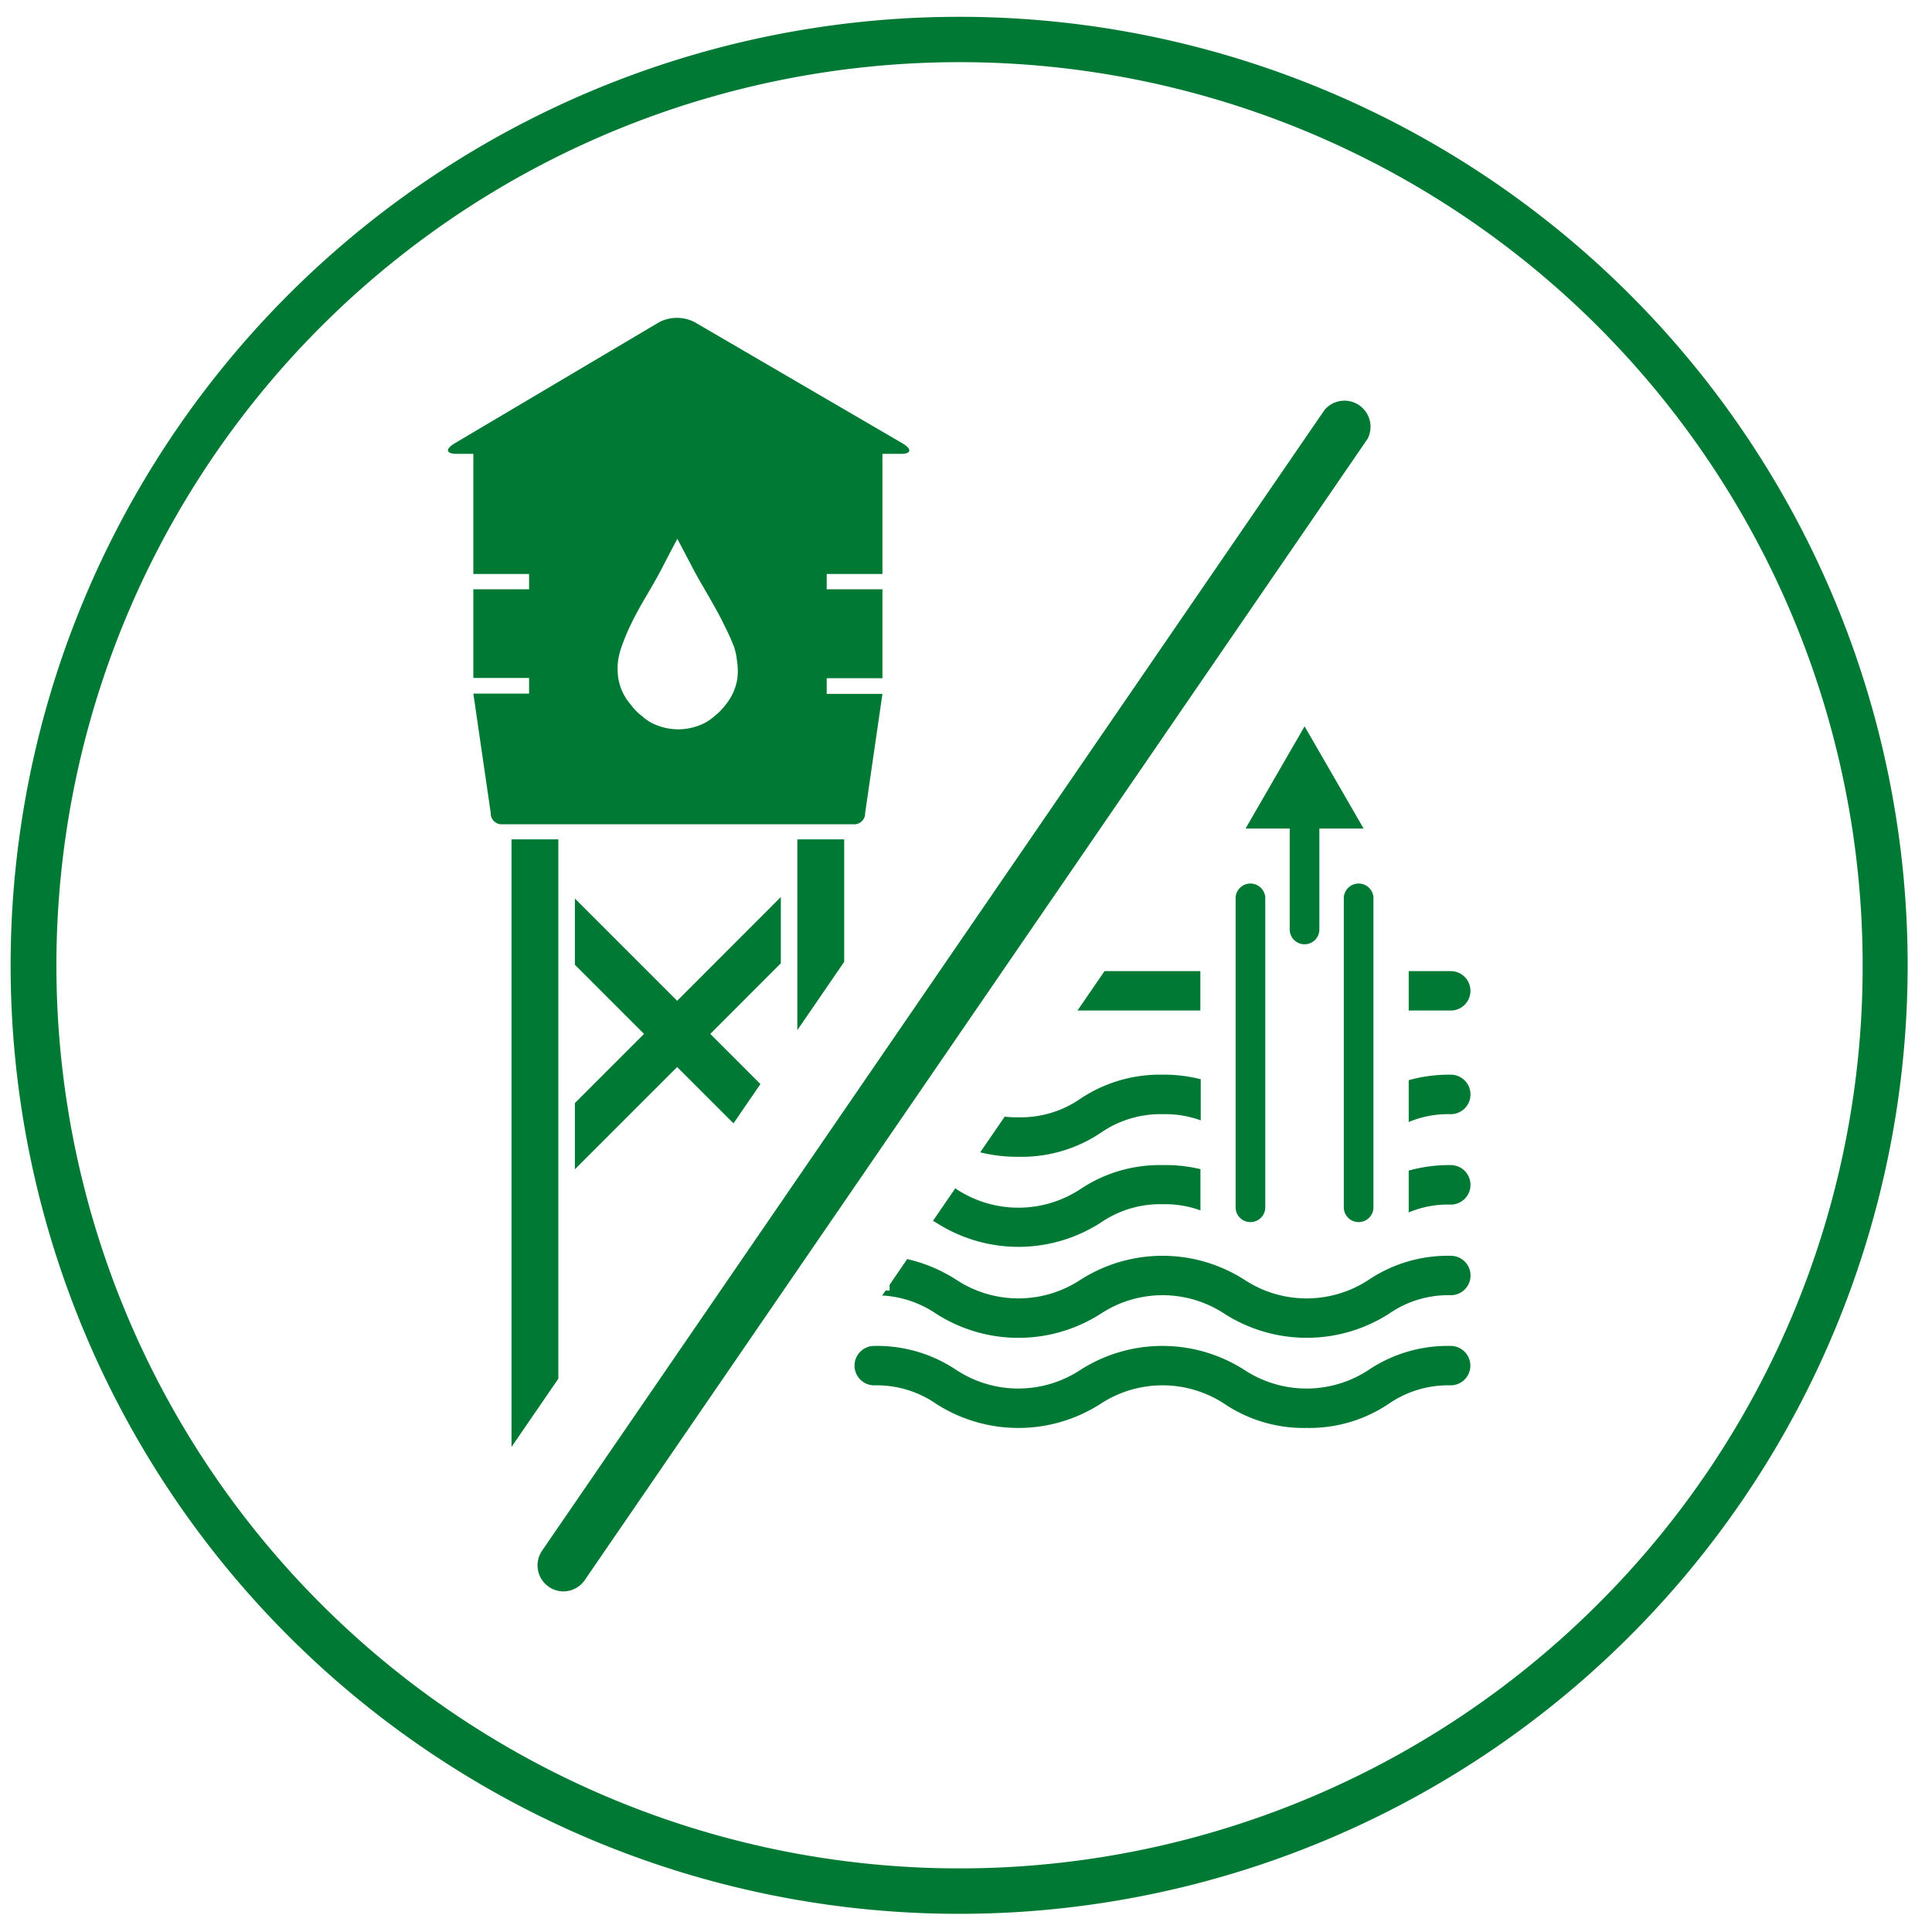
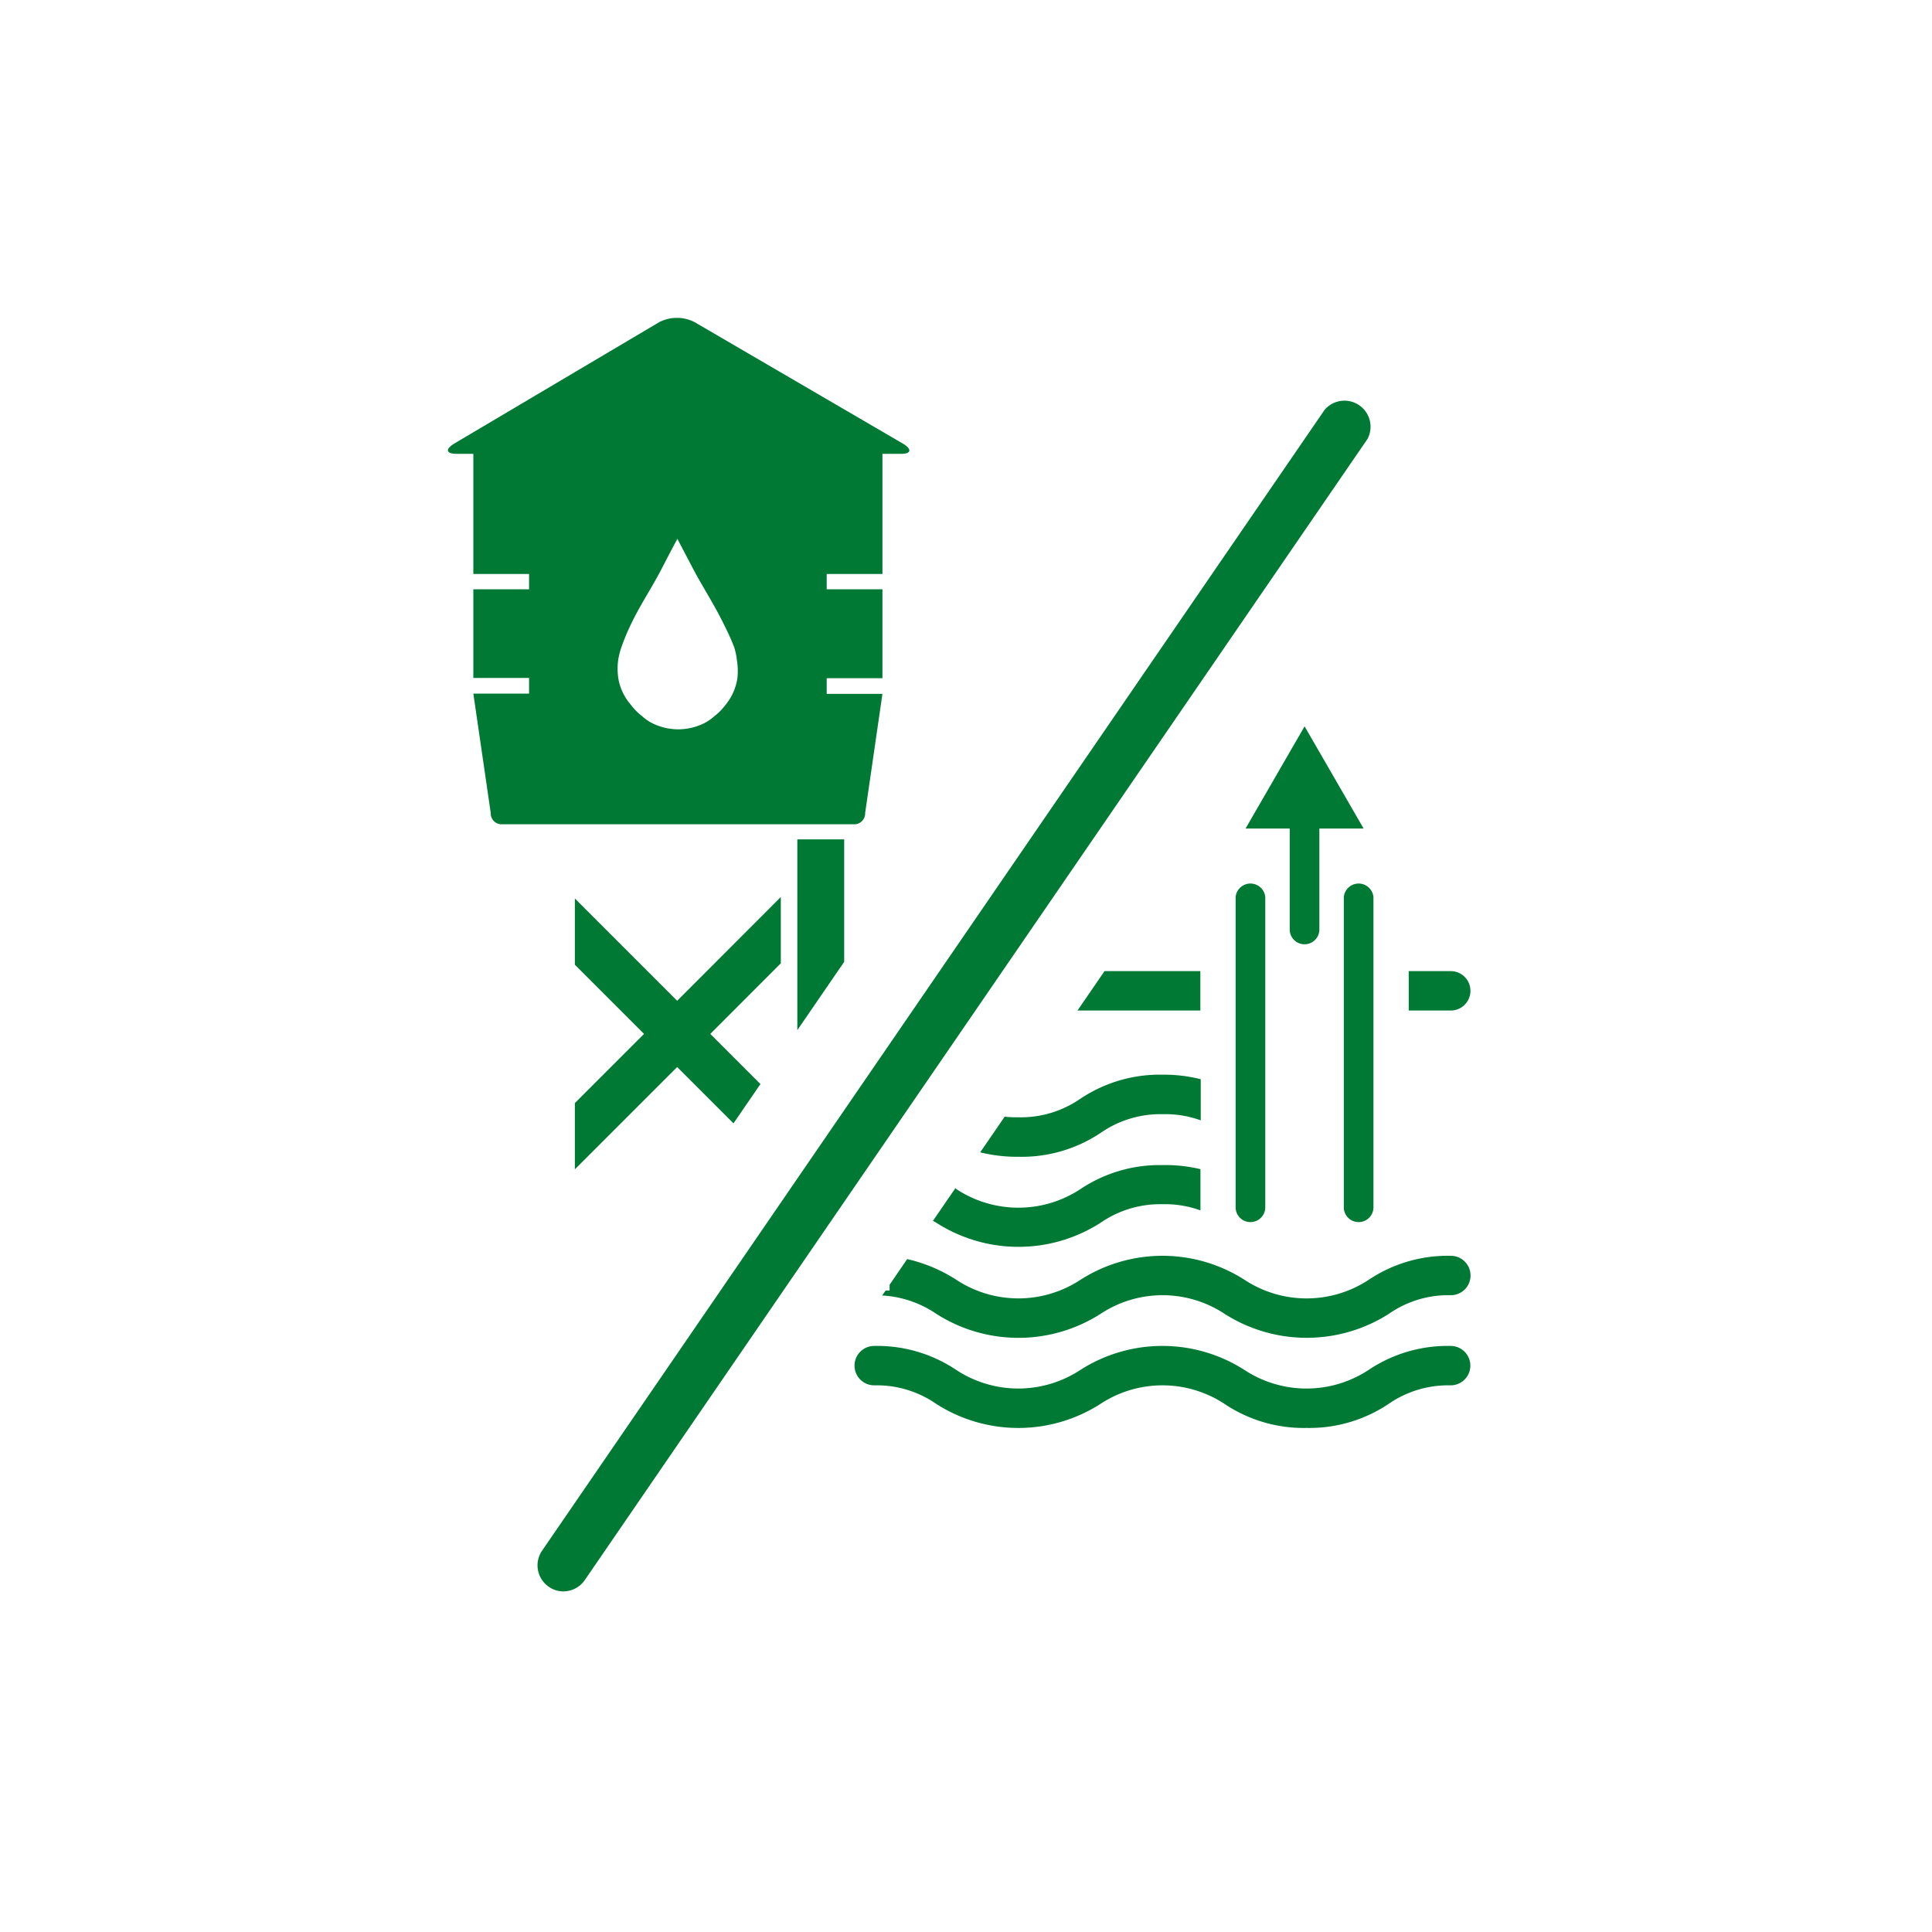
<svg xmlns="http://www.w3.org/2000/svg" id="Layer_1" data-name="Layer 1" viewBox="0 0 200 200">
  <defs>
    <style>.cls-1{fill:#007934;}</style>
  </defs>
  <title>Artboard 1 copy 3</title>
-   <path class="cls-1" d="M99.29,1.74a98.19,98.19,0,1,0,98.19,98.19A98.17,98.17,0,0,0,99.29,1.74m66.13,164.31a93.49,93.49,0,1,1,27.4-66.12,93.1,93.1,0,0,1-27.4,66.12" />
-   <polygon class="cls-1" points="57.8 86.89 52.95 86.89 52.95 149.79 57.8 142.72 57.8 86.89" />
  <polygon class="cls-1" points="87.39 99.57 87.39 86.89 82.54 86.89 82.54 106.64 87.39 99.57" />
  <path class="cls-1" d="M93.43,45.9,71.91,33.35a4,4,0,0,0-3.67,0L47.07,45.89c-1,.6-.92,1.09.2,1.09H49a.38.38,0,0,0,0,.1V59.42h5.77V61H49v9.18h5.77v1.62H49L50.8,84.16a1.13,1.13,0,0,0,1.07,1.17H88.5a1.13,1.13,0,0,0,1.06-1.17l1.79-12.33H85.58V70.21h5.77V61H85.58V59.42h5.77V47.08s0-.07,0-.1h1.9C94.35,47,94.44,46.49,93.43,45.9ZM76.34,70.17a5.63,5.63,0,0,1-1.18,2.73,6.88,6.88,0,0,1-.76.86c-.19.18-.39.33-.59.5a4.59,4.59,0,0,1-1,.65,6.07,6.07,0,0,1-2.14.57,5.3,5.3,0,0,1-.92,0,6.12,6.12,0,0,1-2.14-.57,4.83,4.83,0,0,1-1-.65c-.19-.17-.4-.32-.59-.5a6.88,6.88,0,0,1-.76-.86A5.52,5.52,0,0,1,64,70.17a6.58,6.58,0,0,1,0-1.88A7.27,7.27,0,0,1,64.33,67a21.08,21.08,0,0,1,.88-2.15c.4-.86.85-1.69,1.32-2.51.68-1.17,1.38-2.33,2-3.53.52-1,1-1.95,1.54-2.92a.26.26,0,0,1,0-.09s0,0,.05,0a.05.05,0,0,1,0,0l.06.09,1.53,2.92c.63,1.2,1.34,2.36,2,3.53.47.82.92,1.65,1.33,2.51A21,21,0,0,1,76,67a6.51,6.51,0,0,1,.28,1.31A7,7,0,0,1,76.34,70.17Z" />
  <polygon class="cls-1" points="73.53 107.03 80.83 99.72 80.83 92.86 70.1 103.6 59.51 93.01 59.51 99.87 66.67 107.03 59.51 114.19 59.51 121.05 70.1 110.46 75.93 116.29 78.72 112.22 73.53 107.03" />
  <path class="cls-1" d="M58.34,164.74a2.65,2.65,0,0,1-1.52-.47,2.69,2.69,0,0,1-.7-3.75l81-118.09a2.7,2.7,0,0,1,4.45,3l-81,118.09A2.7,2.7,0,0,1,58.34,164.74Z" />
  <path class="cls-1" d="M135.26,147.82a14.7,14.7,0,0,1-8.5-2.49,11.69,11.69,0,0,0-12.84,0,15.74,15.74,0,0,1-17,0,10.83,10.83,0,0,0-6.42-1.92,2,2,0,0,1,0-4.08,14.73,14.73,0,0,1,8.5,2.49,11.68,11.68,0,0,0,12.83,0,15.75,15.75,0,0,1,17,0,11.69,11.69,0,0,0,12.84,0,14.7,14.7,0,0,1,8.5-2.49,2,2,0,0,1,0,4.08,10.83,10.83,0,0,0-6.42,1.92A14.73,14.73,0,0,1,135.26,147.82Z" />
  <path class="cls-1" d="M129.45,126.51a1.53,1.53,0,0,1-1.54-1.53V92.88a1.54,1.54,0,0,1,3.07,0V125A1.53,1.53,0,0,1,129.45,126.51Z" />
  <path class="cls-1" d="M140.65,126.51a1.53,1.53,0,0,1-1.54-1.53V92.88a1.54,1.54,0,0,1,3.07,0V125A1.53,1.53,0,0,1,140.65,126.51Z" />
  <path class="cls-1" d="M135.05,97.75a1.53,1.53,0,0,1-1.54-1.53V84a1.54,1.54,0,0,1,3.07,0V96.22A1.53,1.53,0,0,1,135.05,97.75Z" />
  <polygon class="cls-1" points="141.16 85.77 135.05 75.19 128.94 85.77 141.16 85.77" />
  <path class="cls-1" d="M150.18,130a14.7,14.7,0,0,0-8.5,2.49,11.69,11.69,0,0,1-12.84,0,15.75,15.75,0,0,0-17,0,11.68,11.68,0,0,1-12.83,0,15.87,15.87,0,0,0-5.1-2.15L92.09,133v.6h-.41l-.36.51a11,11,0,0,1,5.61,1.9,15.79,15.79,0,0,0,17,0,11.64,11.64,0,0,1,12.84,0,15.81,15.81,0,0,0,17,0,10.76,10.76,0,0,1,6.42-1.93,2,2,0,0,0,0-4.08Z" />
-   <path class="cls-1" d="M150.18,115.34a2,2,0,0,0,0-4.09,15.56,15.56,0,0,0-4.35.57v4.33A10.53,10.53,0,0,1,150.18,115.34Z" />
  <path class="cls-1" d="M150.18,104.61a2,2,0,0,0,0-4.08h-4.35v4.08Z" />
-   <path class="cls-1" d="M150.18,124.7a2,2,0,0,0,0-4.09,15.56,15.56,0,0,0-4.35.57v4.33A10.37,10.37,0,0,1,150.18,124.7Z" />
  <path class="cls-1" d="M120.34,111.25a14.8,14.8,0,0,0-8.5,2.49,10.8,10.8,0,0,1-6.41,1.92c-.52,0-1,0-1.42-.07l-2.54,3.7a16,16,0,0,0,4,.46,14.69,14.69,0,0,0,8.49-2.49,10.86,10.86,0,0,1,6.42-1.92,10.71,10.71,0,0,1,3.92.64v-4.26A15.58,15.58,0,0,0,120.34,111.25Z" />
  <polygon class="cls-1" points="114.34 100.53 111.54 104.61 124.26 104.61 124.26 100.53 114.34 100.53" />
  <path class="cls-1" d="M120.34,120.61a14.73,14.73,0,0,0-8.5,2.49,11.68,11.68,0,0,1-12.83,0L98.9,123l-2.32,3.38.35.2a15.74,15.74,0,0,0,17,0,10.86,10.86,0,0,1,6.42-1.92,10.71,10.71,0,0,1,3.92.64v-4.27A15.62,15.62,0,0,0,120.34,120.61Z" />
</svg>